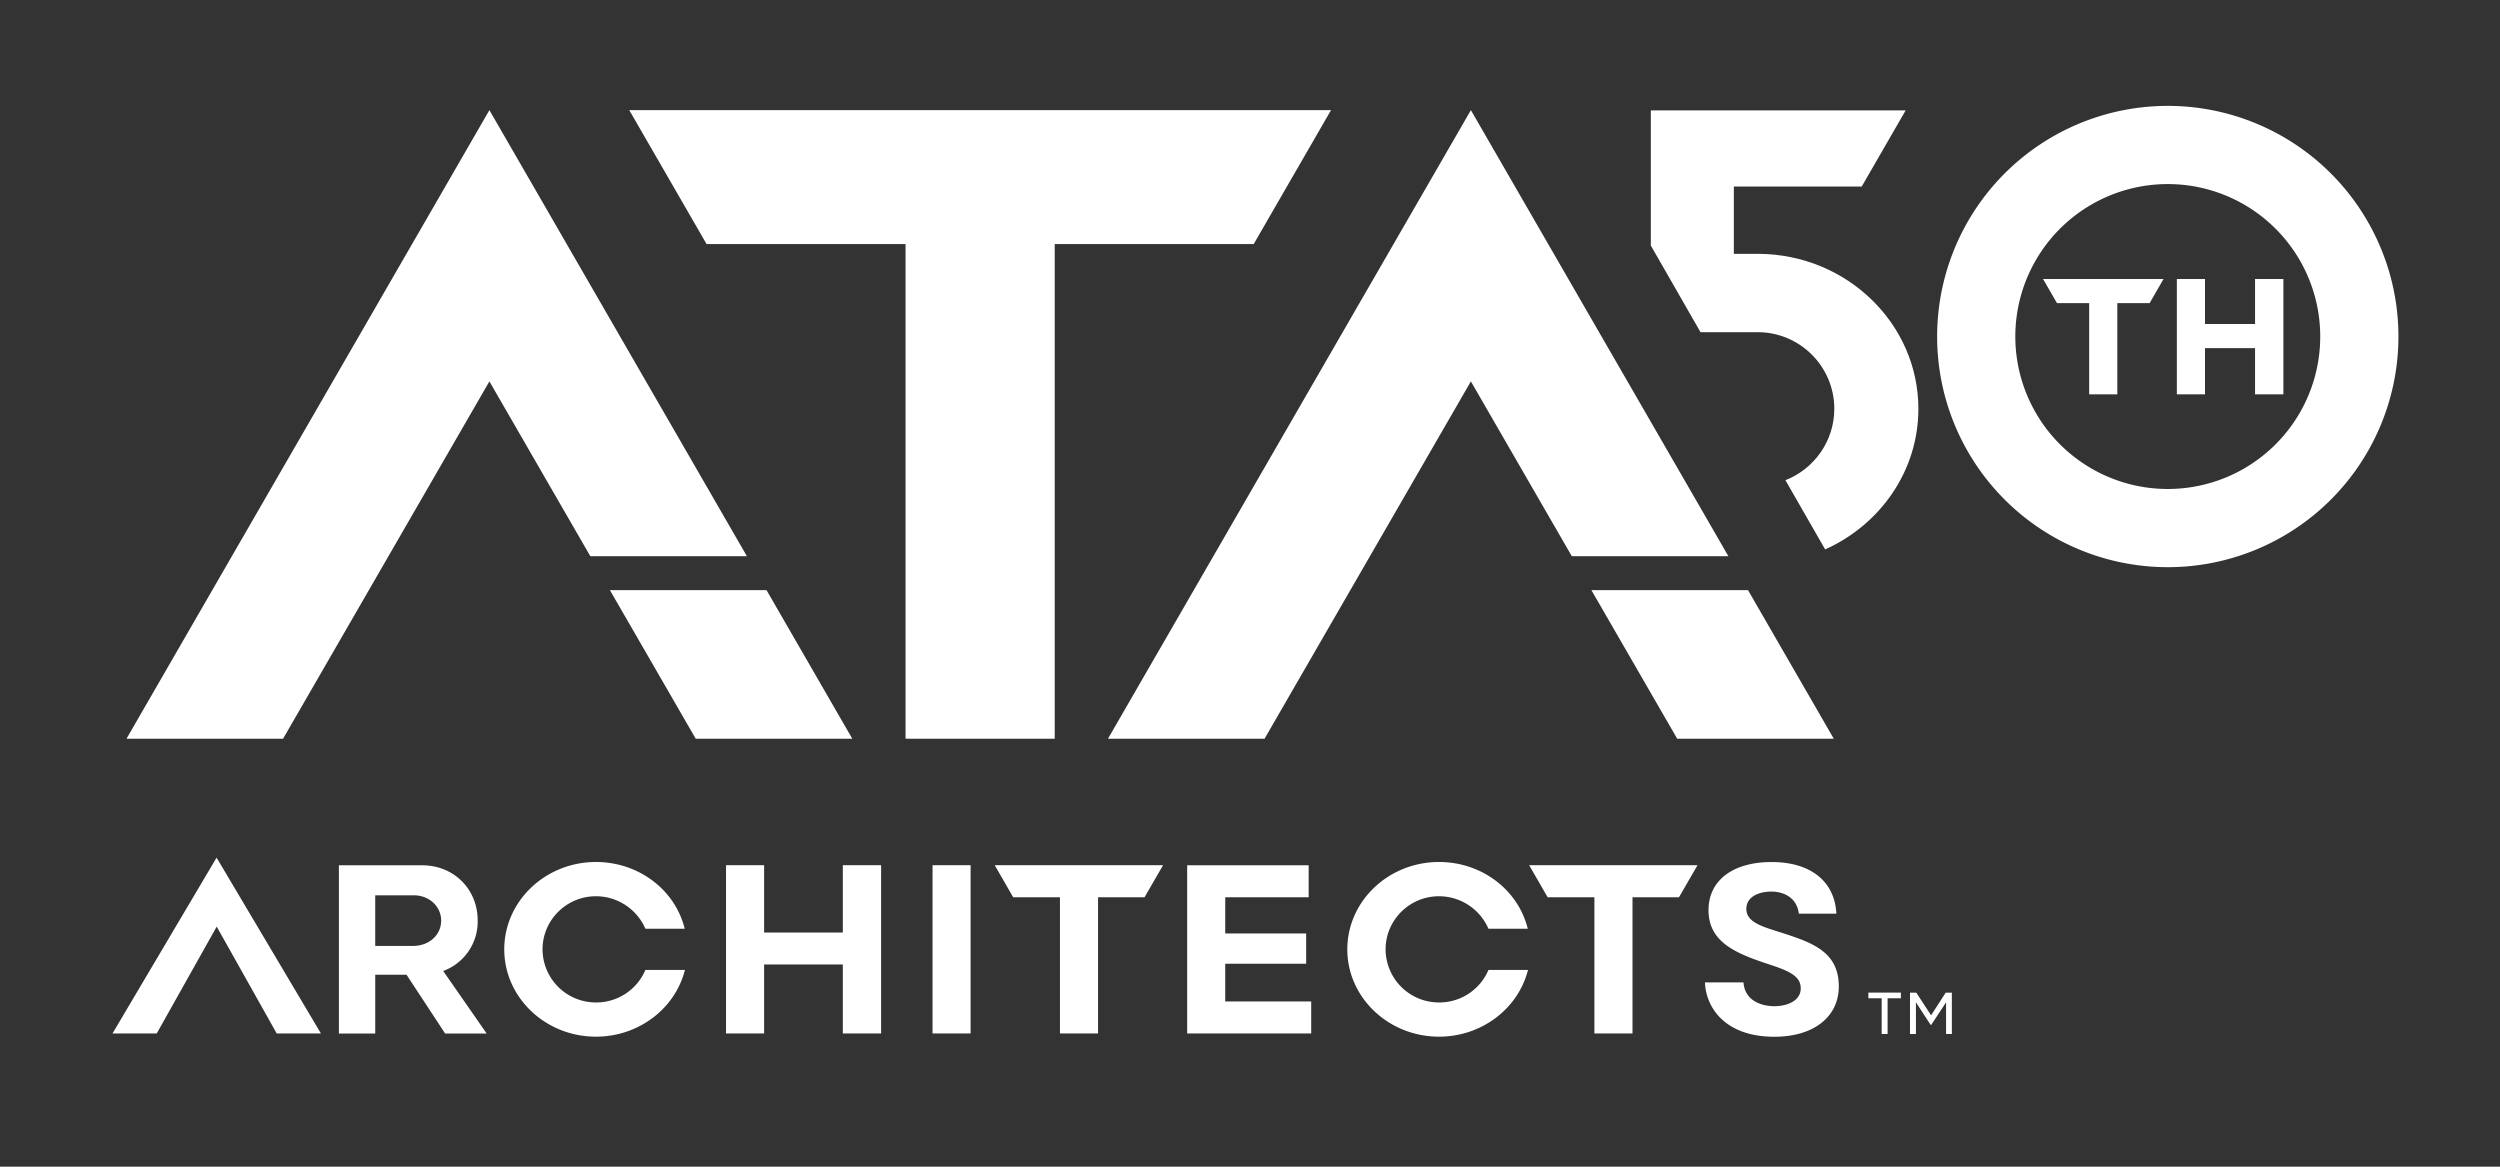
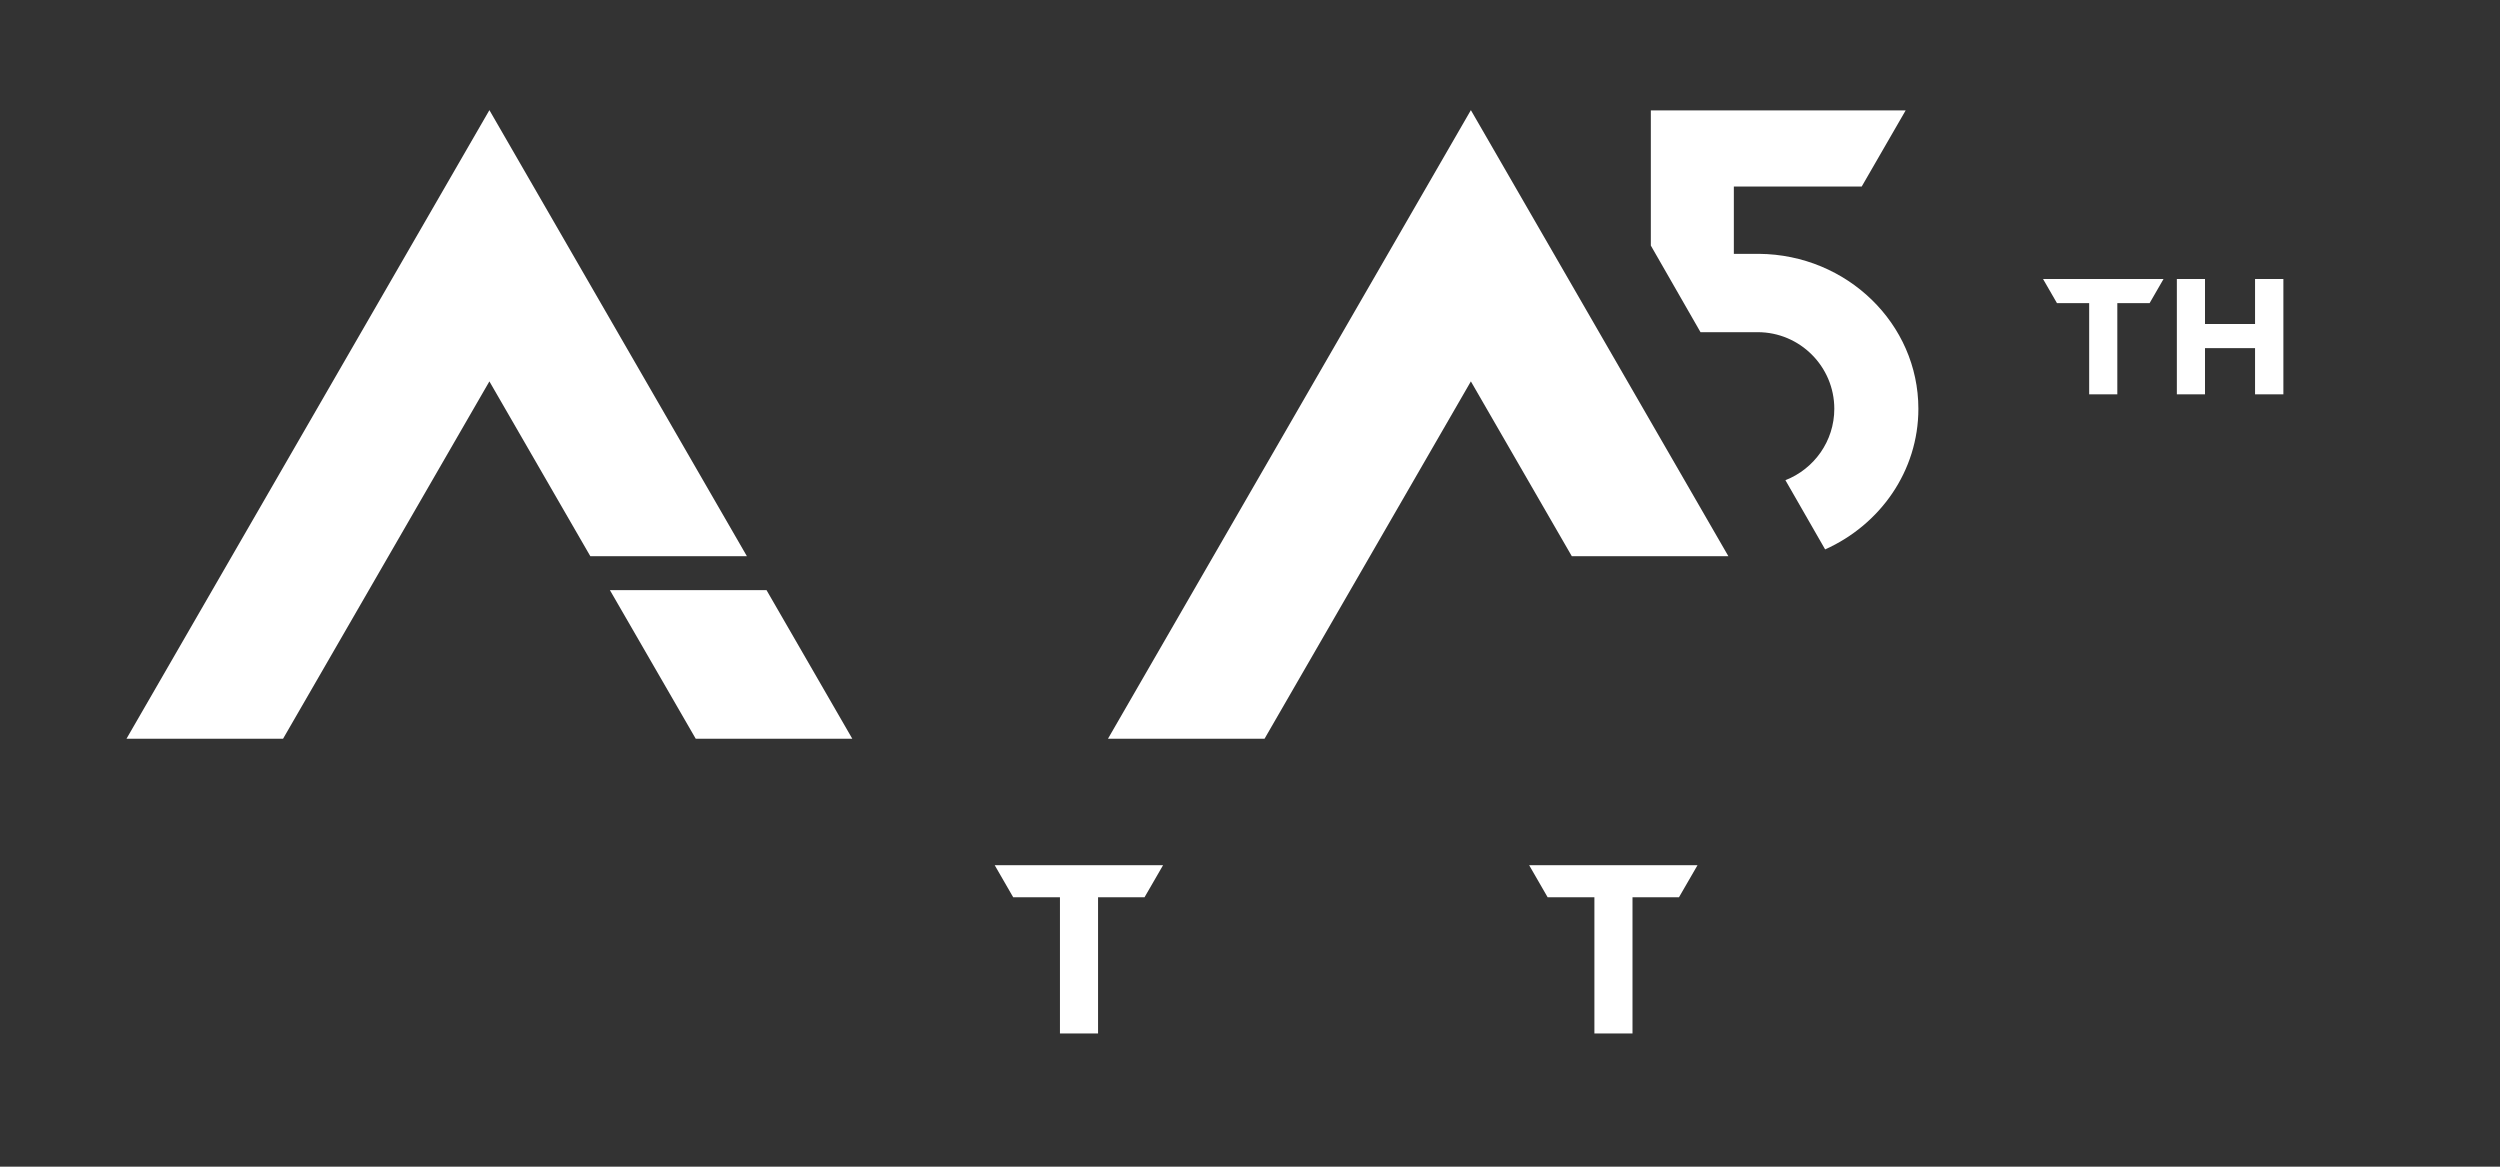
<svg xmlns="http://www.w3.org/2000/svg" xml:space="preserve" id="Layer_1" x="0" y="0" style="enable-background:new 0 0 540 252" version="1.1" viewBox="0 0 540 252">
  <rect x="0" y="0" width="540" height="252" fill="#333333" stroke="none" />
  <style>
    .st0{fill:#fff}
  </style>
-   <path d="M468.24 22.87a49.82 49.82 0 1 0 0 99.64 49.82 49.82 0 0 0 0-99.64m0 82.75a32.93 32.93 0 1 1 0-65.86 32.93 32.93 0 0 1 0 65.86" class="st0" />
  <path d="M487.09 69.99h-10.81v-9.72h-6.08v24.9h6.08v-9.98h10.81v9.98h6.12v-24.9h-6.12zM441.3 60.27l3 5.2h6.96v19.7h6.08v-19.7h6.98l3-5.2zM367.31 71.75h12.35c9.12 0 16.55 7.42 16.55 16.55 0 7.01-4.39 13.01-10.56 15.42l8.58 14.95c11.88-5.32 20.14-16.93 20.14-30.37 0-18.36-15.41-33.31-34.41-33.47h-5.45V40.29h27.62l9.49-16.44h-55.04v29.19l10.73 18.71zM251.22 186.89h-36.36l3.99 6.92h10.1v29.42h8.23v-29.42h10.04zM366.66 186.89H330.3l3.99 6.92h10.1v29.42h8.23v-29.42h10.04zM161.33 120.14l-55.62-96.35-78.39 135.78h33.82l44.57-77.19 21.8 37.76z" class="st0" />
  <path d="M165.57 127.47h-33.83l18.54 32.1h33.82zM373.33 120.14l-55.62-96.35-78.39 135.78h33.82l44.57-77.19 21.8 37.76z" class="st0" />
-   <path d="M377.57 127.47h-33.83l18.54 32.1h33.82zM135.92 23.79l16.7 28.93h42.98v106.85h32.22V52.72h42.98l16.7-28.93zM103.18 198.85c0-6.81-5.16-11.95-12.01-11.95H73.2v36.34h7.85v-12.7h6.76l8.34 12.7h8.97l-9.39-13.51a11.36 11.36 0 0 0 7.45-10.88m-7.89 0c0 3.12-2.61 5.47-6.07 5.47h-8.17v-10.93h8.34c3.3-.01 5.9 2.39 5.9 5.46M139.35 209.64a11.53 11.53 0 0 1-10.63 6.89 11.51 11.51 0 0 1-11.53-11.47c0-6.32 5.17-11.47 11.53-11.47 4.59 0 8.76 2.71 10.63 6.89l.06.13h8.49l-.07-.27c-2.19-8.33-10.04-14.15-19.1-14.15-10.92 0-19.81 8.46-19.81 18.87 0 10.4 8.89 18.86 19.81 18.86 9.02 0 16.9-5.82 19.15-14.15l.07-.27h-8.54l-.06.14zM182.05 201.42h-17v-14.53h-8.23v36.34h8.23v-14.9h17v14.9h8.27v-36.34h-8.27zM201.43 186.89h8.22v36.34h-8.22zM264.65 208.17h17.48v-6.54h-17.48v-7.82h18.02v-6.91h-26.24v36.33h26.79v-6.91h-18.57zM321.45 209.64a11.53 11.53 0 0 1-10.63 6.89 11.51 11.51 0 0 1-11.53-11.47c0-6.32 5.17-11.47 11.53-11.47 4.59 0 8.76 2.71 10.63 6.89l.06.13H330l-.07-.27c-2.19-8.33-10.04-14.15-19.1-14.15-10.92 0-19.81 8.46-19.81 18.87 0 10.4 8.89 18.86 19.81 18.86 9.02 0 16.9-5.82 19.15-14.15l.07-.27h-8.54l-.06.14zM384.36 201.32l-.41-.13c-3.62-1.14-6.74-2.13-6.74-4.86 0-2.77 2.92-3.75 5.41-3.75 2.54 0 5.42 1.21 5.9 4.59l.03.18h8.1l-.01-.23c-.44-6.84-5.66-10.92-13.96-10.92-8.41 0-13.64 3.98-13.64 10.4 0 6.78 5.66 9.22 12.49 11.51 4.61 1.5 7.43 2.57 7.43 5.37 0 2.66-2.86 3.86-5.69 3.86-2.99 0-6.31-1.3-6.66-4.95l-.02-.19h-8.32l.01.23c.3 5.31 4.41 11.51 14.99 11.51 8.45 0 13.91-4.27 13.91-10.88-.01-7.63-5.95-9.53-12.82-11.74M24.49 222.91l-.19.32h9.55l12.96-23.08 12.9 22.97.06.11h9.55l-22.54-37.98zM406.44 215.62h-2.87v-1.22h7.02v1.22h-2.87v7.72h-1.28v-7.72zm6.12-1.21h1.36l3.19 4.9 3.16-4.9h1.33v8.94h-1.25v-6.85l-3.19 4.85H417l-3.16-4.85v6.85h-1.28v-8.94z" class="st0" />
</svg>